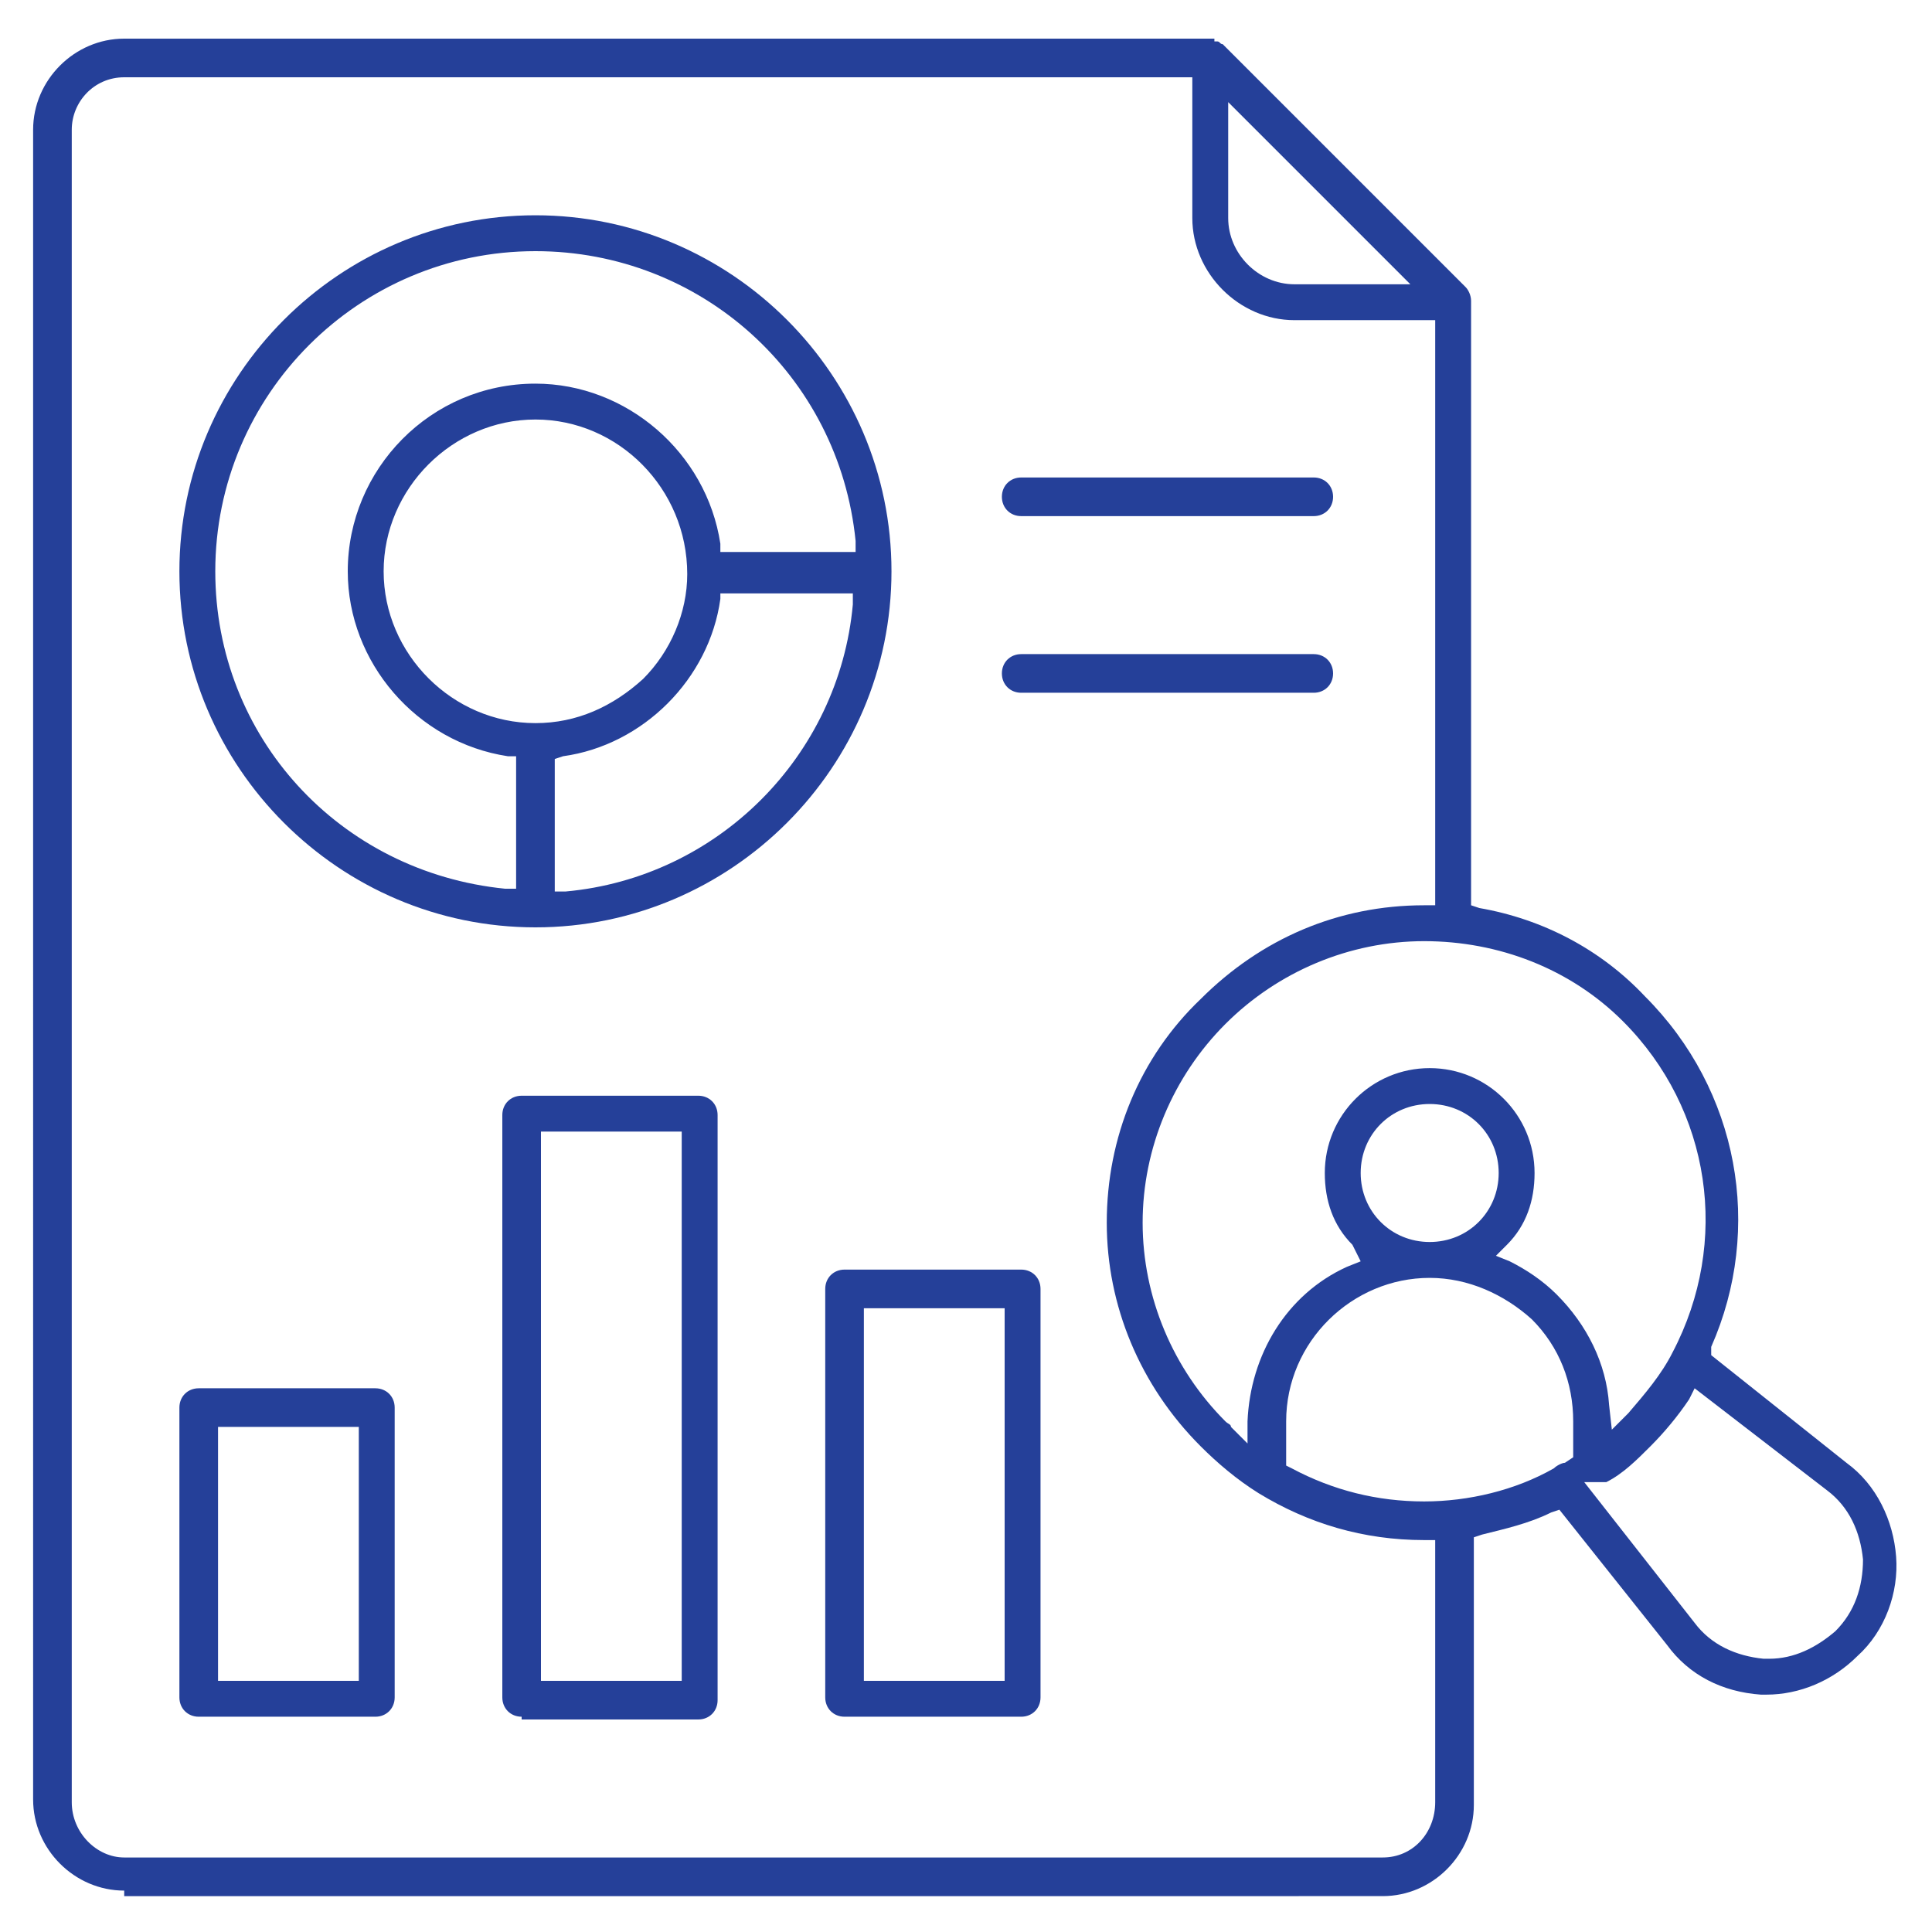
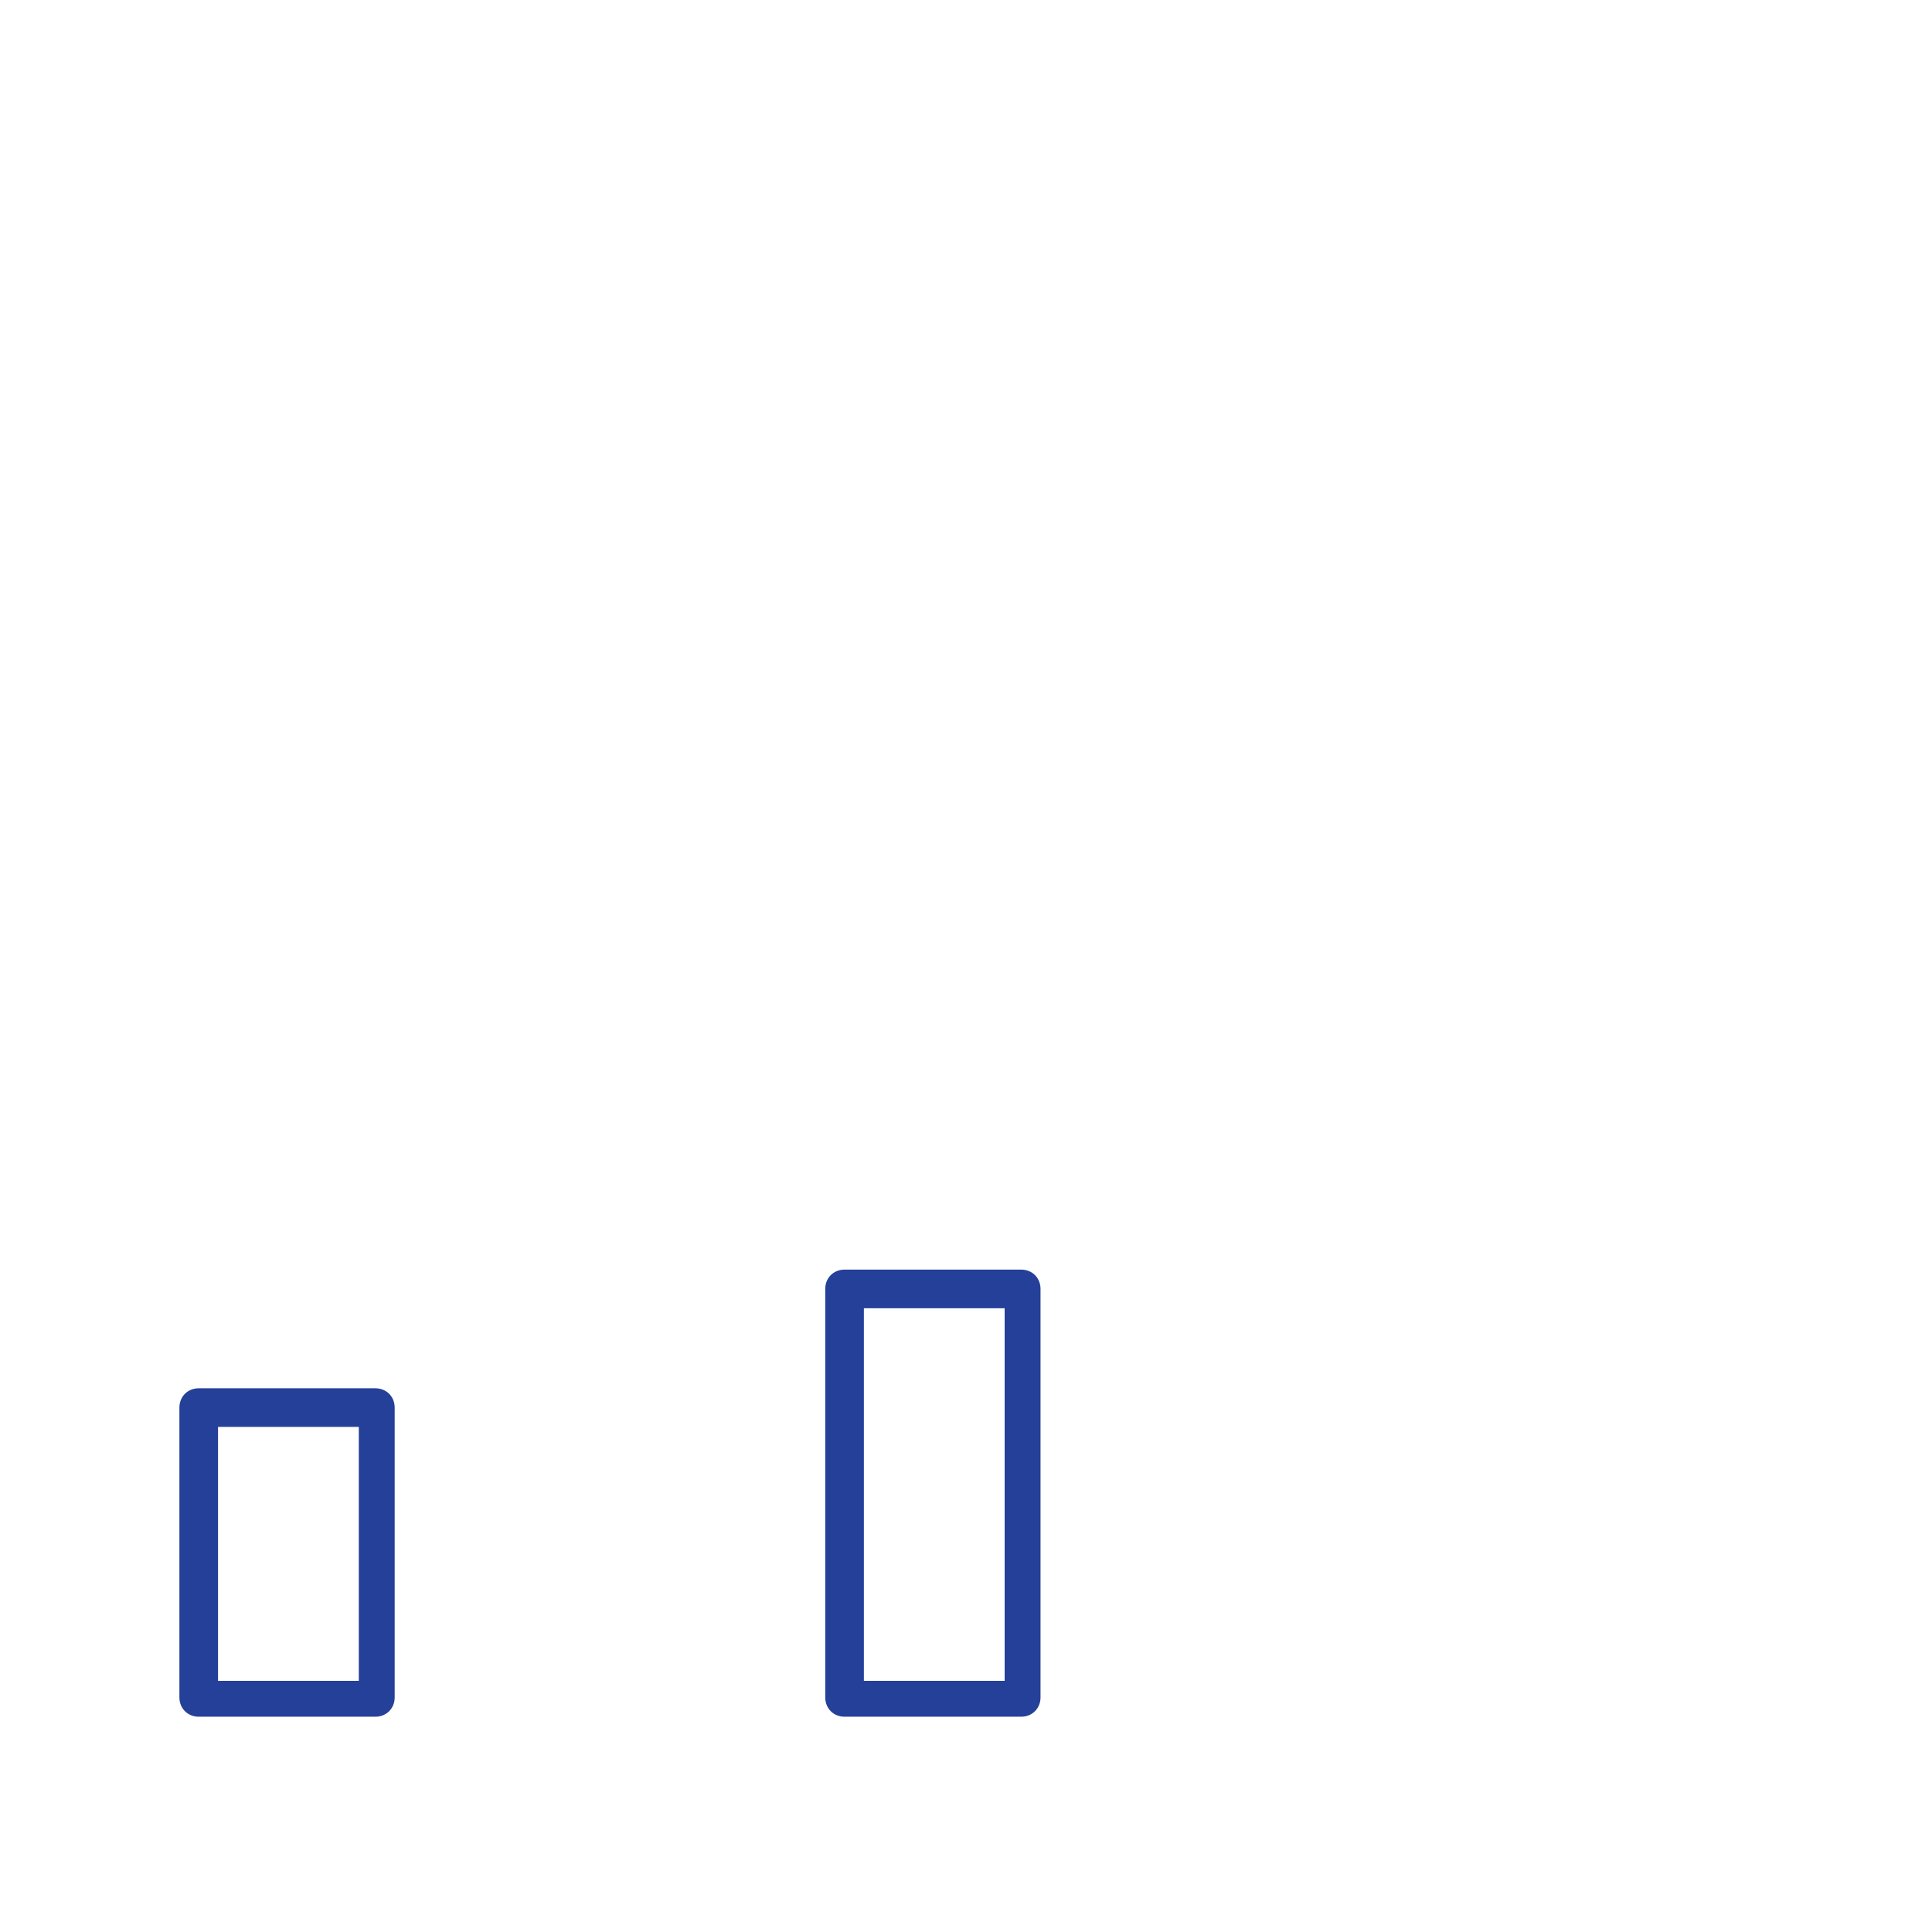
<svg xmlns="http://www.w3.org/2000/svg" version="1.1" id="Layer_1" x="0px" y="0px" viewBox="0 0 70 70" style="enable-background:new 0 0 70 70;" xml:space="preserve">
  <style type="text/css">
	.st0{fill:#254099;}
	.st1{fill-rule:evenodd;clip-rule:evenodd;fill:#254099;}
</style>
-   <path class="st0" d="M4.5,68.5c-1.8,0-3.3-1.5-3.3-3.3V4.7c0-1.8,1.5-3.3,3.3-3.3h39.3c0.1,0,0.1,0,0.2,0l0,0.1l0.1,0  c0.1,0,0.1,0.1,0.2,0.1l8.8,8.8c0.1,0.1,0.2,0.3,0.2,0.5l0,21.9l0.3,0.1c2.3,0.4,4.4,1.5,6,3.2c3.4,3.4,4.3,8.4,2.4,12.7L62,49.1  l4.9,3.9c1.1,0.8,1.7,2.1,1.8,3.4c0.1,1.3-0.4,2.7-1.4,3.6c-0.9,0.9-2.1,1.4-3.3,1.4c0,0,0,0,0,0c-0.1,0-0.2,0-0.2,0  c-1.4-0.1-2.6-0.7-3.4-1.8l-3.9-4.9l-0.3,0.1c-0.8,0.4-1.7,0.6-2.5,0.8l-0.3,0.1v9.7c0,1.8-1.5,3.3-3.3,3.3H4.5z M4.5,2.8  c-1.1,0-1.9,0.9-1.9,1.9v60.6c0,1.1,0.9,2,1.9,2h45.6c1.1,0,1.9-0.9,1.9-2v-9.5h-0.4c-2.2,0-4.2-0.6-6-1.7c-0.8-0.5-1.5-1.1-2.1-1.7  c-2.2-2.2-3.4-5.1-3.4-8.1c0-3.1,1.2-6,3.4-8.1c2.2-2.2,5-3.4,8.1-3.4H52l0-0.4V11.6h-5.1c-2,0-3.7-1.7-3.7-3.7V2.8H4.5z M61.4,58.8  c0.6,0.8,1.5,1.2,2.5,1.3c0.1,0,0.2,0,0.2,0c0.9,0,1.7-0.4,2.4-1c0.7-0.7,1-1.6,1-2.6c-0.1-1-0.5-1.9-1.3-2.5l-4.8-3.7l-0.2,0.4  c-0.4,0.6-0.9,1.2-1.4,1.7c-0.5,0.5-1,1-1.6,1.3h-0.1l0,0h-0.7L61.4,58.8z M51.8,46.3c-2.8,0-5.2,2.3-5.2,5.2v1.6l0.2,0.1  c1.5,0.8,3.1,1.2,4.8,1.2c1.6,0,3.3-0.4,4.7-1.2c0.1-0.1,0.3-0.2,0.4-0.2l0.3-0.2v-1.3c0-1.4-0.5-2.7-1.5-3.7  C54.5,46.9,53.2,46.3,51.8,46.3L51.8,46.3z M51.6,34.1c-2.7,0-5.3,1.1-7.2,3c-1.9,1.9-3,4.5-3,7.2c0,2.7,1.1,5.3,3,7.2  c0.1,0.1,0.2,0.1,0.2,0.2l0.6,0.6l0-0.8c0.1-2.4,1.4-4.6,3.6-5.6l0.5-0.2L49,45.1c-0.7-0.7-1-1.6-1-2.6c0-2.1,1.7-3.8,3.8-3.8  s3.8,1.7,3.8,3.8c0,1-0.3,1.9-1,2.6l-0.4,0.4l0.5,0.2c0.6,0.3,1.2,0.7,1.7,1.2c1.1,1.1,1.8,2.5,1.9,4l0.1,0.9l0.6-0.6  c0.6-0.7,1.2-1.4,1.6-2.2c2.1-4,1.4-8.8-1.8-12C56.9,35.1,54.3,34.1,51.6,34.1z M51.8,40c-1.4,0-2.5,1.1-2.5,2.5  c0,1.4,1.1,2.5,2.5,2.5c1.4,0,2.5-1.1,2.5-2.5C54.3,41.1,53.2,40,51.8,40z M44.5,7.9c0,1.3,1.1,2.4,2.4,2.4h4.2l-6.6-6.6V7.9z" />
-   <path class="st0" d="M19.4,33.6c-7.1,0-12.9-5.8-12.9-12.9c0-7.1,5.8-12.9,12.9-12.9s12.9,5.8,12.9,12.9  C32.3,27.8,26.5,33.6,19.4,33.6z M26.1,21.7c-0.4,2.9-2.8,5.3-5.7,5.7l-0.3,0.1v4.8l0.4,0c5.5-0.5,9.9-4.9,10.4-10.4l0-0.4h-4.8  L26.1,21.7z M19.4,9.1c-6.4,0-11.6,5.2-11.6,11.6c0,6,4.5,10.9,10.5,11.5l0.4,0v-4.8l-0.3,0c-3.3-0.5-5.8-3.4-5.8-6.7  c0-3.7,3-6.8,6.8-6.8c3.3,0,6.2,2.5,6.7,5.8l0,0.3H31l0-0.4C30.4,13.6,25.4,9.1,19.4,9.1z M19.4,15.2c-3,0-5.5,2.5-5.5,5.5  c0,3,2.5,5.5,5.5,5.5c1.5,0,2.8-0.6,3.9-1.6c1-1,1.6-2.4,1.6-3.8C24.9,17.7,22.4,15.2,19.4,15.2z" />
-   <path class="st0" d="M37,18.7c-0.4,0-0.7-0.3-0.7-0.7s0.3-0.7,0.7-0.7h10.6c0.4,0,0.7,0.3,0.7,0.7s-0.3,0.7-0.7,0.7H37z" />
-   <path class="st0" d="M37,25.1c-0.4,0-0.7-0.3-0.7-0.7c0-0.4,0.3-0.7,0.7-0.7h10.6c0.4,0,0.7,0.3,0.7,0.7c0,0.4-0.3,0.7-0.7,0.7H37z" />
-   <path class="st0" d="M18.9,62.2c-0.4,0-0.7-0.3-0.7-0.7V40.4c0-0.4,0.3-0.7,0.7-0.7h6.4c0.4,0,0.7,0.3,0.7,0.7v21.2  c0,0.4-0.3,0.7-0.7,0.7H18.9z M19.6,60.9h5.1V41h-5.1V60.9z" />
  <path class="st0" d="M30.6,62.2c-0.4,0-0.7-0.3-0.7-0.7V46.7c0-0.4,0.3-0.7,0.7-0.7H37c0.4,0,0.7,0.3,0.7,0.7v14.8  c0,0.4-0.3,0.7-0.7,0.7H30.6z M31.3,60.9h5.1V47.4h-5.1V60.9z" />
  <path class="st0" d="M7.2,62.2c-0.4,0-0.7-0.3-0.7-0.7V51c0-0.4,0.3-0.7,0.7-0.7h6.4c0.4,0,0.7,0.3,0.7,0.7v10.5  c0,0.4-0.3,0.7-0.7,0.7H7.2z M7.9,60.9H13v-9.2H7.9V60.9z" />
</svg>